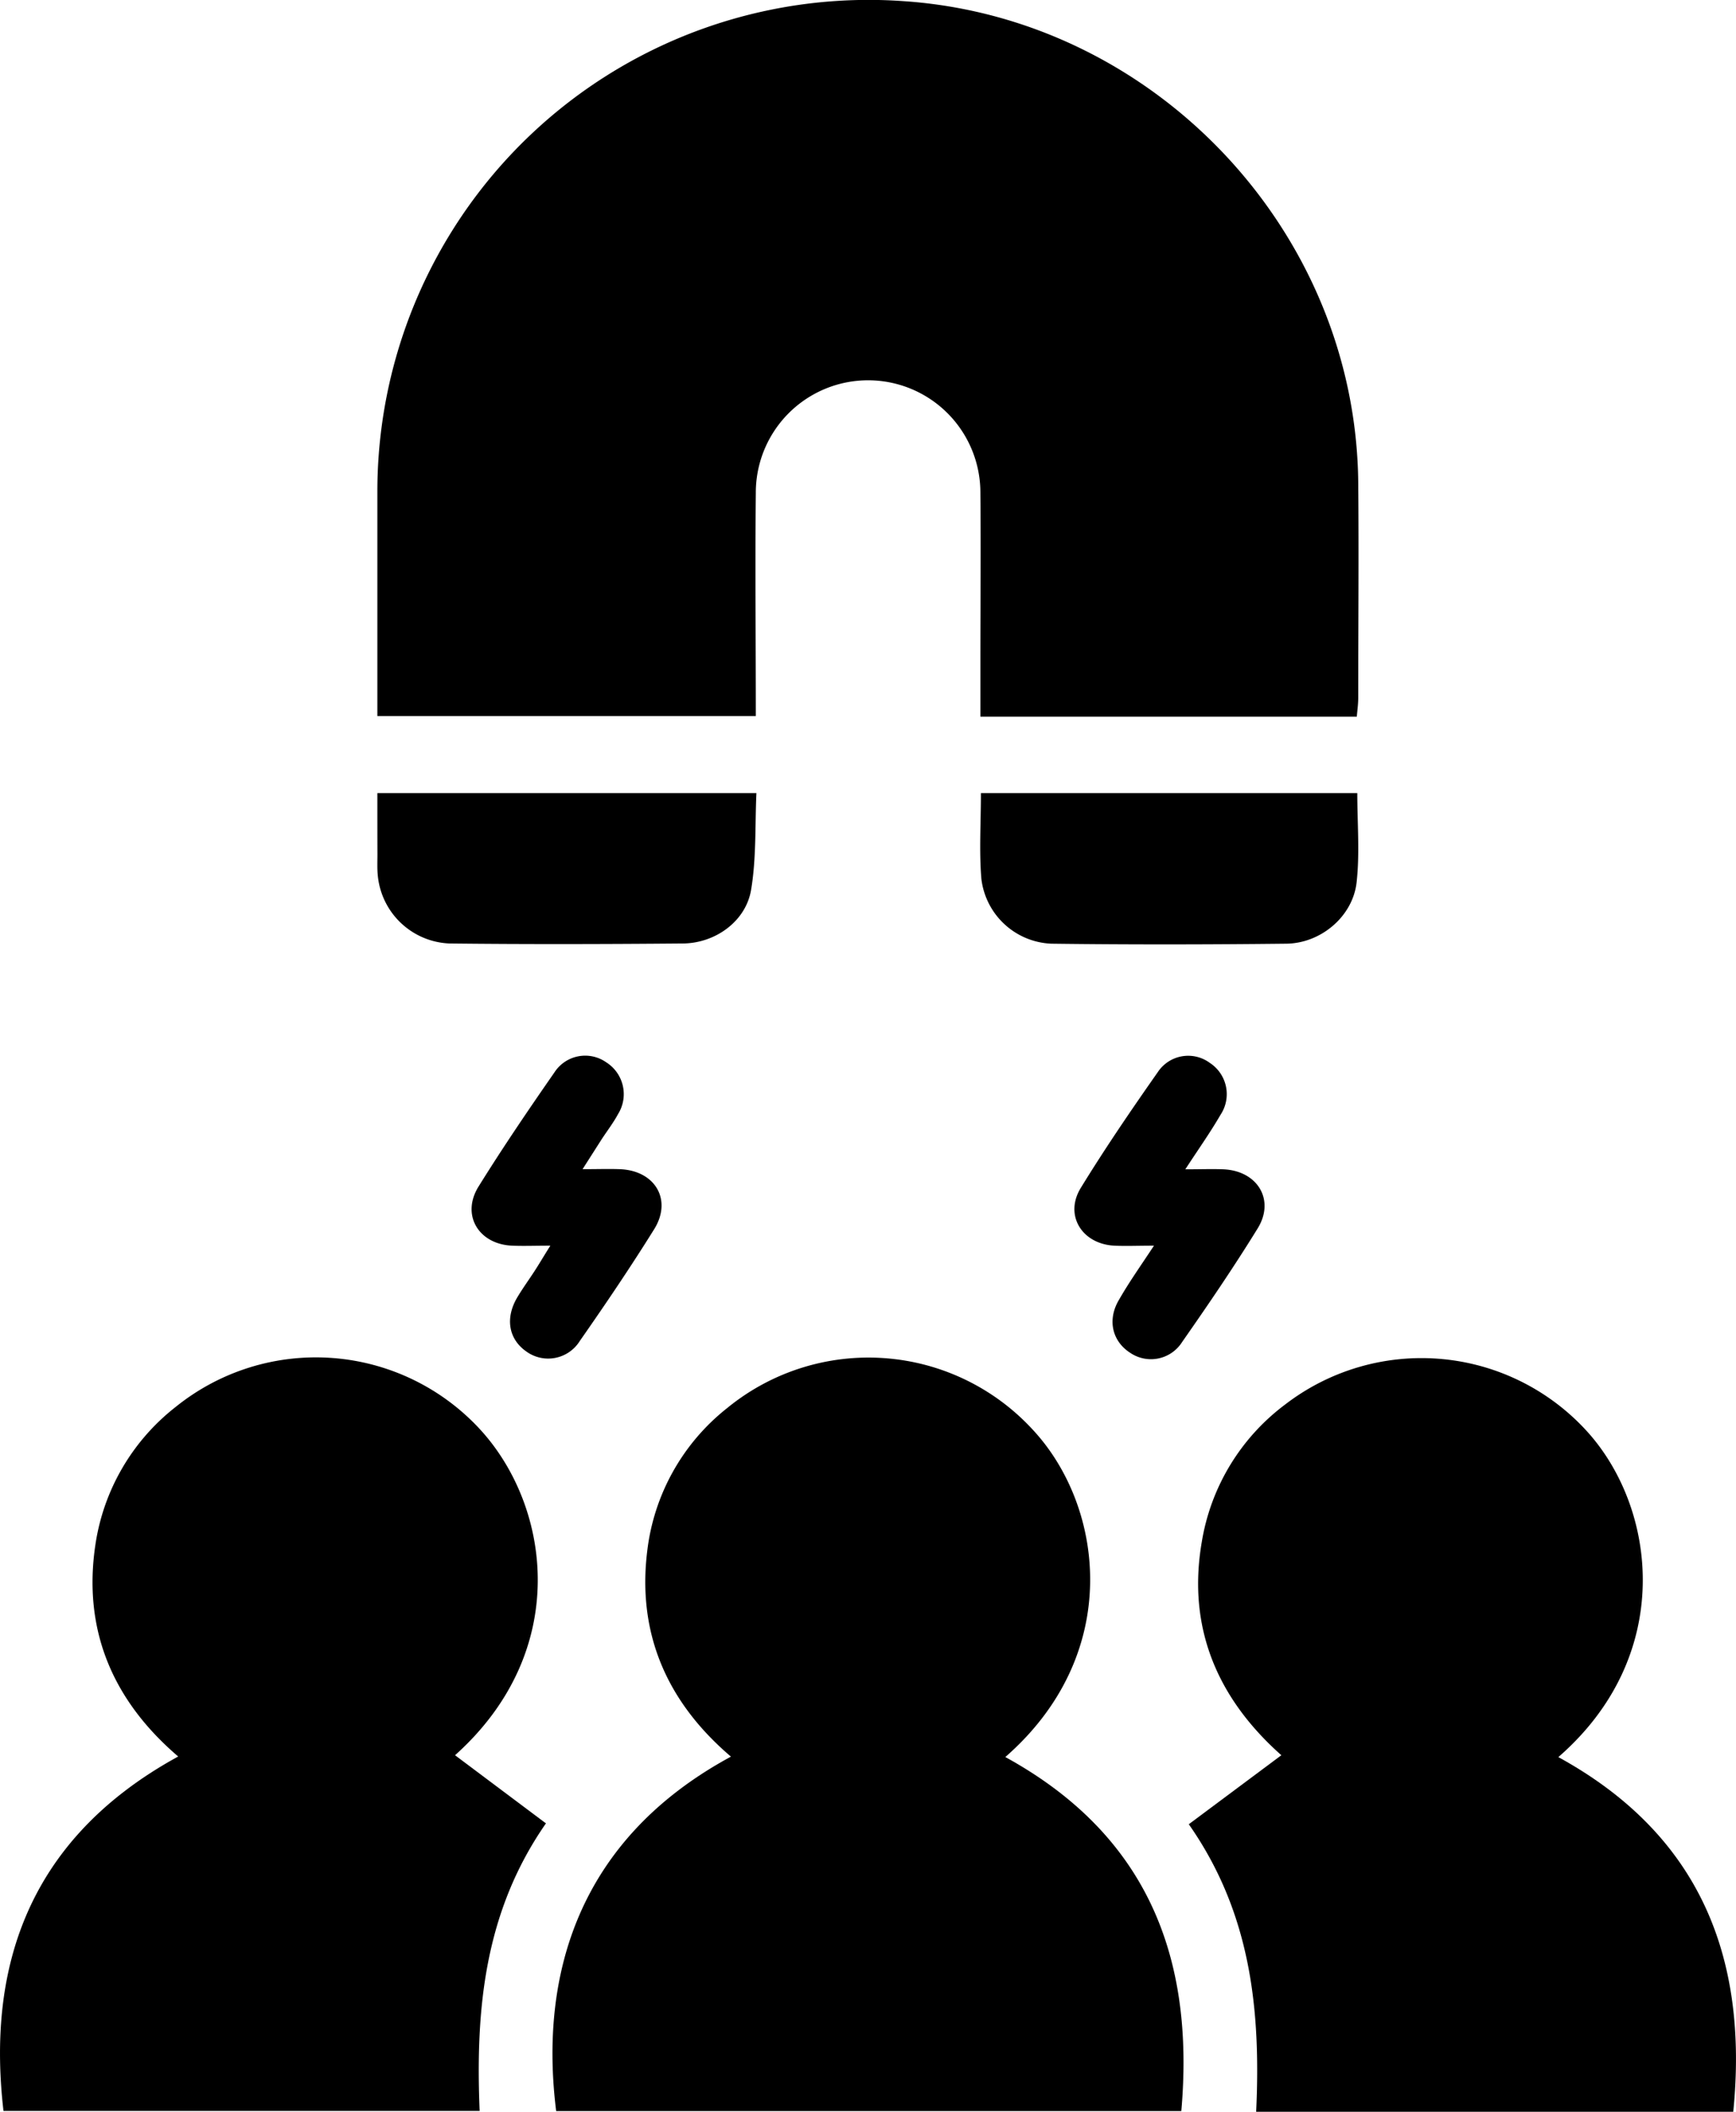
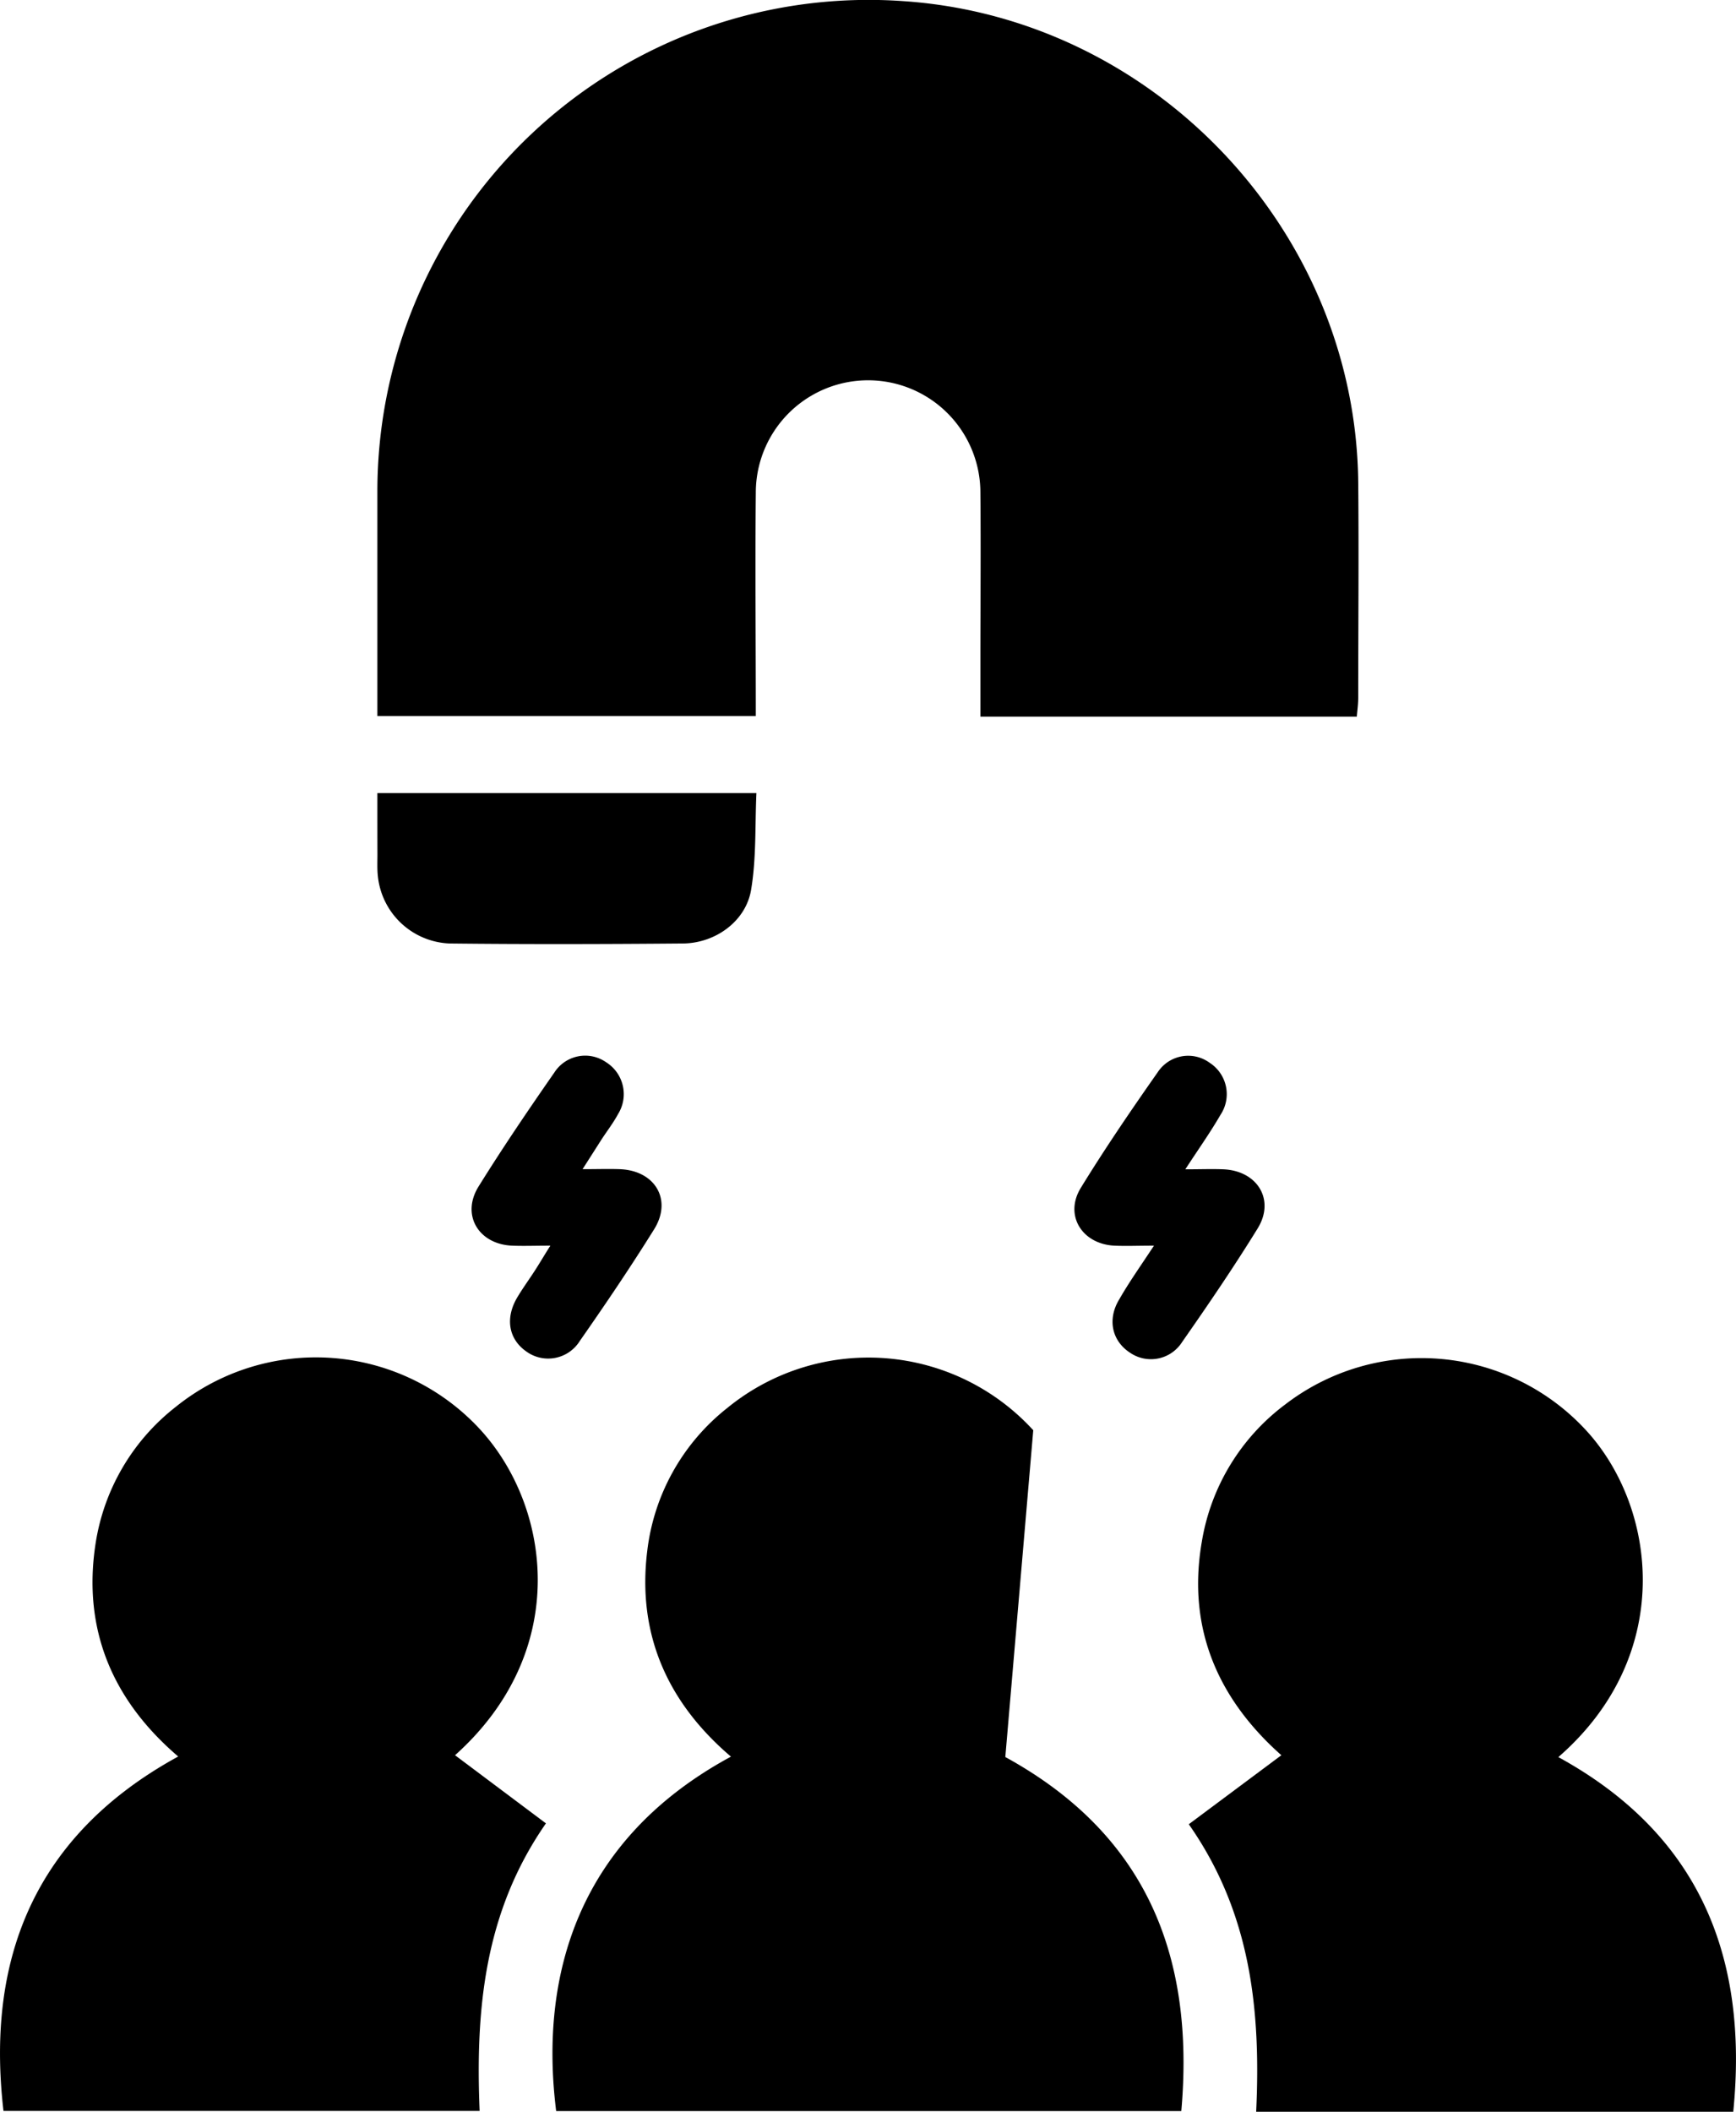
<svg xmlns="http://www.w3.org/2000/svg" viewBox="0 0 259.73 315.8">
  <title>attach audient </title>
  <g id="Layer_2" data-name="Layer 2">
    <g id="Layer_1-2" data-name="Layer 1">
      <path d="M203,107.17H146.68V99c0-8.45.08-16.91,0-25.36a16.8,16.8,0,1,0-33.6.06c-.11,11,0,22.06,0,33.38H56.46v-3.23c0-10.1,0-20.2,0-30.29A73.5,73.5,0,0,1,135.16.17c37.56,2.52,67.69,34.38,68.05,72,.1,10.69,0,21.37,0,32.06C203.22,105.26,203.07,106.25,203,107.17Z" />
-       <path d="M150.41,262.75c21.13,11.58,28.37,29.81,26.33,52.94H83.21c-2.54-20.26,3.25-40.62,26.15-53-9.54-8.12-14.06-18.37-12.52-30.78a32,32,0,0,1,11.91-21.31,33.39,33.39,0,0,1,45.84,3.28C165.17,225.31,168.09,247.31,150.41,262.75Z" />
+       <path d="M150.41,262.75c21.13,11.58,28.37,29.81,26.33,52.94H83.21c-2.54-20.26,3.25-40.62,26.15-53-9.54-8.12-14.06-18.37-12.52-30.78a32,32,0,0,1,11.91-21.31,33.39,33.39,0,0,1,45.84,3.28Z" />
      <path d="M259.32,315.8H187.94c.7-15.12-.75-29.69-10.08-43l13.85-10.32c-9.43-8.36-14.15-18.92-11.9-31.93A32.13,32.13,0,0,1,192.32,210a33.46,33.46,0,0,1,45.24,4.18c10.37,11.57,13,33.44-4.41,48.58C254.09,274.23,261.65,292.41,259.32,315.8Z" />
      <path d="M68.08,262.48l13.6,10.19c-9.21,13.23-10.55,27.81-9.92,43H.52c-2.32-20,2.61-40.13,26.14-53-9.84-8.41-14.32-19-12.37-31.78a32.1,32.1,0,0,1,12-20.5,33.4,33.4,0,0,1,45.57,3.4C82.41,225.31,85.49,246.89,68.08,262.48Z" />
      <path d="M56.46,118.6h56.71c-.22,4.84,0,9.77-.8,14.49s-5.4,8-10.29,8c-11.6.1-23.21.13-34.82,0a11.23,11.23,0,0,1-10.74-10.2c-.1-1-.05-2.11-.05-3.16C56.46,124.84,56.46,121.92,56.46,118.6Z" />
-       <path d="M146.76,118.6h56.31c0,4.53.38,9-.1,13.33-.56,5.1-5.33,9.13-10.51,9.19-11.72.13-23.45.15-35.17,0a11,11,0,0,1-10.46-9.68C146.48,127.27,146.76,123.06,146.76,118.6Z" />
      <path d="M82.34,186.28c-2.28,0-4,.07-5.72,0-5.05-.22-7.67-4.63-5-8.88,3.59-5.77,7.42-11.41,11.31-17a5.48,5.48,0,0,1,7.77-1.54,5.63,5.63,0,0,1,1.77,7.74c-.72,1.34-1.67,2.56-2.5,3.84l-2.81,4.4c2.2,0,3.88-.06,5.57,0,5.29.2,7.89,4.59,5.13,9-3.54,5.68-7.29,11.22-11.12,16.7a5.57,5.57,0,0,1-8,1.56c-2.66-1.86-3.19-5-1.34-8.1.78-1.31,1.68-2.55,2.51-3.82S81.3,187.92,82.34,186.28Z" />
      <path d="M172.65,186.28c-2.45,0-4.19.08-5.93,0-4.87-.25-7.53-4.59-5-8.67,3.62-5.9,7.53-11.62,11.5-17.28a5.45,5.45,0,0,1,7.79-1.38,5.58,5.58,0,0,1,1.59,7.77c-1.51,2.61-3.26,5.07-5.26,8.14,2.3,0,4-.07,5.71,0,5.09.23,7.74,4.57,5.12,8.83-3.57,5.79-7.41,11.42-11.31,17a5.52,5.52,0,0,1-7.77,1.61c-2.73-1.76-3.46-5-1.63-8C168.92,191.75,170.61,189.37,172.65,186.28Z" />
    </g>
  </g>
</svg>